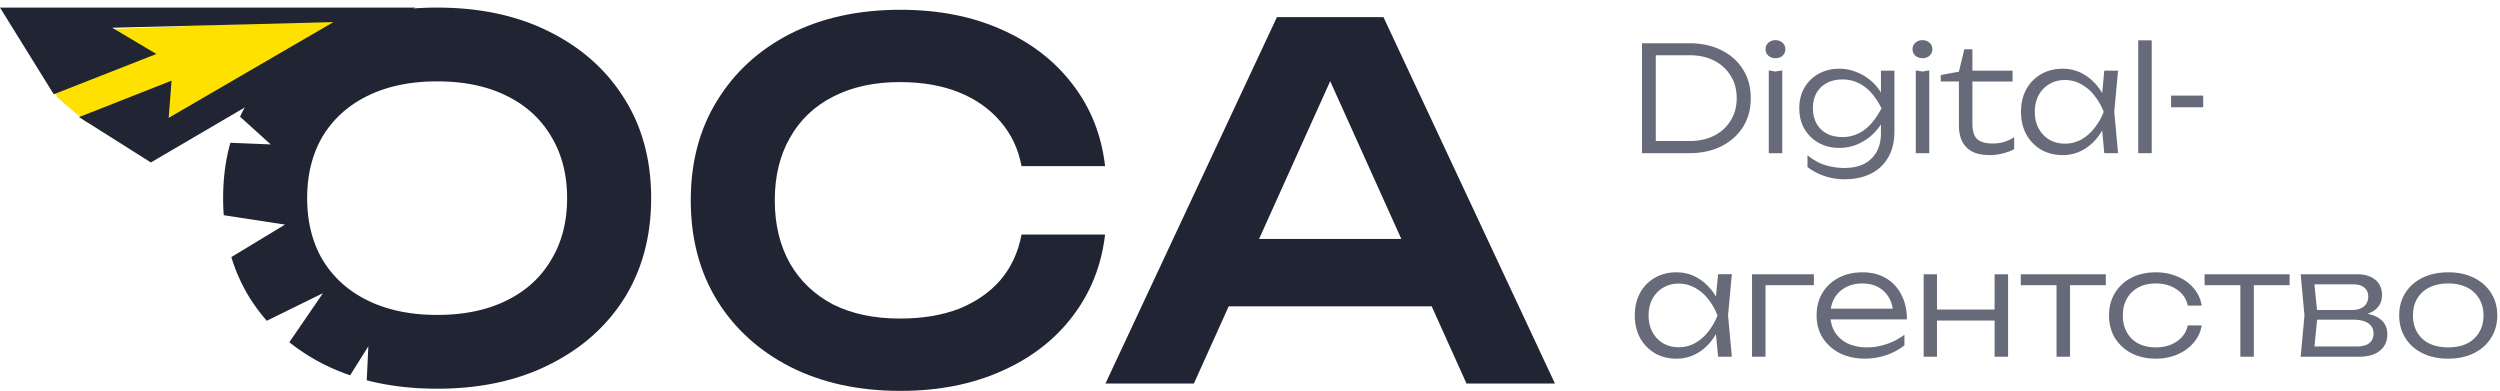
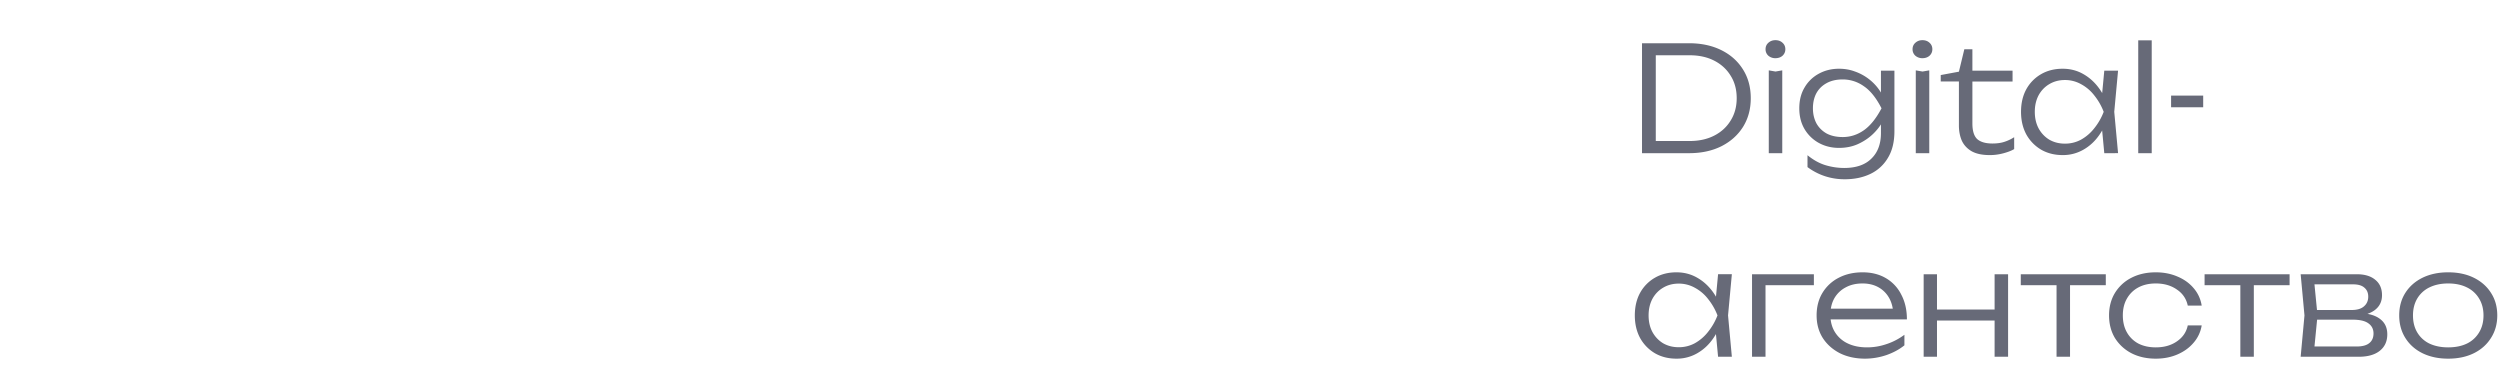
<svg xmlns="http://www.w3.org/2000/svg" width="307" height="48" fill="none">
  <g clip-path="url(#a)">
-     <path fill="#FFE100" d="m4 3.932 39-1.5-23.5 16.5-9-4-3.5-3z" />
-     <path fill="#212433" fill-rule="evenodd" d="M51 .932H0l6.6 10.646 12.6-4.95-5.422-3.221 27.164-.692-20.228 11.757.355-4.568L9.703 14.38l8.824 5.569z" clip-rule="evenodd" />
-   </g>
-   <path fill="#212433" d="M147.508 37.62v-8.28h31.2v8.28zm22.38-35.52 21.06 45h-10.86l-18.42-40.86h3.36l-18.42 40.86h-10.86l21.06-45zM135.704 28.8q-.66 5.7-4.02 10.08-3.3 4.32-8.76 6.72-5.4 2.4-12.36 2.4-7.68 0-13.5-2.94-5.76-2.94-9-8.16-3.24-5.28-3.24-12.3t3.24-12.24q3.24-5.28 9-8.22 5.82-2.94 13.5-2.94 6.96 0 12.36 2.4 5.46 2.4 8.76 6.72 3.36 4.32 4.02 10.08h-10.26q-.6-3.18-2.58-5.46-1.98-2.34-5.1-3.6t-7.26-1.26q-4.74 0-8.22 1.8-3.42 1.74-5.28 5.04-1.86 3.24-1.86 7.68t1.86 7.74q1.86 3.24 5.28 5.04 3.48 1.74 8.22 1.74 4.14 0 7.26-1.2 3.12-1.26 5.1-3.54 1.98-2.34 2.58-5.58z" />
-   <path fill="#212433" fill-rule="evenodd" d="M42.998 46.088q-1.62-.555-3.118-1.296a24.4 24.4 0 0 1-4.35-2.765l4.13-6.026-6.897 3.389a22 22 0 0 1-2.063-2.758 20.9 20.9 0 0 1-2.289-5.063l6.592-3.99-7.526-1.153a28 28 0 0 1-.077-2.094q0-3.64.888-6.797l4.955.199-3.767-3.405q.542-1.157 1.224-2.237 3.3-5.28 9.18-8.22 5.94-2.94 13.8-2.94t13.74 2.94q5.94 2.94 9.24 8.22 3.3 5.22 3.3 12.24t-3.3 12.3q-3.3 5.22-9.24 8.16-5.88 2.94-13.74 2.94-4.659 0-8.644-1.033l.196-4.173zm10.682-7.416q4.92 0 8.46-1.74 3.6-1.74 5.52-4.98 1.98-3.24 1.98-7.62t-1.98-7.62q-1.92-3.24-5.52-4.98-3.54-1.74-8.46-1.74-4.86 0-8.46 1.74t-5.58 4.98q-1.92 3.24-1.92 7.62t1.92 7.62q1.98 3.24 5.58 4.98t8.46 1.74" clip-rule="evenodd" />
+     </g>
  <path fill="#676A78" d="M300.635 44.043q-1.782 0-3.15-.666-1.35-.666-2.106-1.872t-.756-2.772q0-1.584.756-2.772t2.106-1.854q1.368-.666 3.15-.666 1.8 0 3.15.666t2.106 1.854q.774 1.188.774 2.772 0 1.566-.774 2.772-.756 1.206-2.106 1.872t-3.15.666m0-1.386q1.332 0 2.304-.468a3.5 3.5 0 0 0 1.494-1.368q.54-.882.54-2.088 0-1.188-.54-2.07a3.5 3.5 0 0 0-1.494-1.368q-.972-.486-2.304-.486-1.314 0-2.304.486a3.5 3.5 0 0 0-1.494 1.368q-.522.882-.522 2.07 0 1.206.522 2.088a3.5 3.5 0 0 0 1.494 1.368q.99.468 2.304.468M282.521 43.81l.468-5.076-.468-5.058h6.876q1.476 0 2.286.684.828.666.828 1.89 0 1.116-.828 1.782-.81.648-2.25.756l.162-.342q1.728.018 2.646.702.918.666.918 1.908 0 1.296-.936 2.034-.918.72-2.574.72zm1.62-.486-.63-.774h5.868q1.062 0 1.566-.414.522-.414.522-1.188 0-.792-.63-1.242-.612-.45-1.926-.45h-5.004v-1.188h4.896q.99 0 1.494-.45.522-.45.522-1.188 0-.702-.468-1.098-.45-.414-1.404-.414h-5.418l.612-.756.45 4.572zM275.114 34.234h1.656v9.576h-1.656zm-4.392-.558h10.44v1.35h-10.44zM270.368 39.957a4.24 4.24 0 0 1-.99 2.124q-.774.918-1.98 1.44t-2.664.522q-1.692 0-2.988-.666a5.2 5.2 0 0 1-2.034-1.872q-.72-1.206-.72-2.772t.72-2.754a5.03 5.03 0 0 1 2.034-1.872q1.296-.666 2.988-.666 1.458 0 2.664.522 1.206.504 1.98 1.422.792.918.99 2.142h-1.71q-.27-1.26-1.35-1.98-1.062-.738-2.574-.738-1.224 0-2.142.486-.9.486-1.404 1.368-.504.864-.504 2.07t.504 2.088a3.5 3.5 0 0 0 1.404 1.368q.918.468 2.142.468 1.53 0 2.592-.738 1.08-.738 1.332-1.962zM252.544 34.234h1.656v9.576h-1.656zm-4.392-.558h10.44v1.35h-10.44zM236.225 33.676h1.638V43.81h-1.638zm8.712 0h1.656V43.81h-1.656zm-7.794 4.338h8.568v1.35h-8.568zM229.038 44.043q-1.746 0-3.096-.666-1.332-.684-2.106-1.872-.756-1.206-.756-2.772 0-1.584.72-2.772a4.97 4.97 0 0 1 1.998-1.854q1.278-.666 2.934-.666 1.638 0 2.862.72a4.84 4.84 0 0 1 1.89 2.034q.684 1.296.684 3.024h-9.828v-1.314h9.126l-.972.594q-.054-1.134-.54-1.962a3.36 3.36 0 0 0-1.314-1.278q-.828-.45-1.926-.45-1.188 0-2.07.486a3.44 3.44 0 0 0-1.386 1.332q-.486.864-.486 2.034 0 1.224.558 2.124a3.67 3.67 0 0 0 1.566 1.386q1.008.486 2.376.486 1.242 0 2.43-.414a7.7 7.7 0 0 0 2.16-1.134v1.296q-.936.756-2.232 1.206a8.2 8.2 0 0 1-2.592.432M222.745 33.676v1.35h-6.714l.774-.756v9.54h-1.656V33.676zM210.98 43.81l-.36-3.835.45-1.242-.45-1.224.36-3.834h1.692l-.468 5.058.468 5.076zm.648-5.077q-.396 1.584-1.224 2.79-.81 1.188-1.98 1.854a5 5 0 0 1-2.556.666q-1.494 0-2.646-.666a4.95 4.95 0 0 1-1.818-1.872q-.648-1.206-.648-2.772 0-1.584.648-2.772a4.8 4.8 0 0 1 1.818-1.854q1.152-.666 2.646-.666 1.404 0 2.556.666 1.17.666 1.998 1.854t1.206 2.772m-9.18 0q0 1.152.468 2.034.486.882 1.314 1.386.846.486 1.908.486a4.1 4.1 0 0 0 1.98-.486 5.4 5.4 0 0 0 1.62-1.386 7.5 7.5 0 0 0 1.17-2.034 7.5 7.5 0 0 0-1.17-2.034 5.1 5.1 0 0 0-1.62-1.368 4 4 0 0 0-1.98-.504q-1.062 0-1.908.504-.828.486-1.314 1.368-.468.882-.468 2.034M266.61 11.736h3.942v1.44h-3.942zM262.575 4.95h1.656v13.86h-1.656zM258.406 18.81l-.36-3.835.45-1.242-.45-1.224.36-3.834h1.692l-.468 5.058.468 5.076zm.648-5.077q-.396 1.584-1.224 2.79-.81 1.188-1.98 1.854a5 5 0 0 1-2.556.666q-1.494 0-2.646-.666a4.95 4.95 0 0 1-1.818-1.872q-.648-1.206-.648-2.772 0-1.584.648-2.772a4.8 4.8 0 0 1 1.818-1.854q1.152-.666 2.646-.666 1.404 0 2.556.666 1.17.666 1.998 1.854t1.206 2.772m-9.18 0q0 1.152.468 2.034.486.882 1.314 1.386.846.486 1.908.486a4.1 4.1 0 0 0 1.98-.486 5.4 5.4 0 0 0 1.62-1.386 7.5 7.5 0 0 0 1.17-2.034 7.5 7.5 0 0 0-1.17-2.034 5.1 5.1 0 0 0-1.62-1.368 4 4 0 0 0-1.98-.504q-1.062 0-1.908.504-.828.486-1.314 1.368-.468.882-.468 2.034M238.322 10.008v-.792l2.232-.414.666-2.754h.99v2.628h4.932v1.332h-4.932v5.148q0 1.368.594 1.926.612.54 1.872.54.828 0 1.44-.198.63-.198 1.224-.576v1.458q-.432.27-1.278.504a6.3 6.3 0 0 1-1.728.234q-1.368 0-2.214-.468-.828-.486-1.206-1.296-.36-.828-.36-1.872v-5.4zM235.258 8.64l.828.144.828-.144v10.17h-1.656zm.81-1.494a1.3 1.3 0 0 1-.864-.306 1.05 1.05 0 0 1-.342-.792q0-.486.342-.792.36-.324.864-.324.54 0 .882.324.342.306.342.792 0 .468-.342.792-.342.306-.882.306M230.979 16.343v-1.818l.072-.27v-1.674l-.072-.36V8.675h1.656v7.434q0 1.98-.81 3.294a4.95 4.95 0 0 1-2.16 1.962q-1.368.648-3.114.648a7.7 7.7 0 0 1-2.448-.378 7.5 7.5 0 0 1-2.142-1.116v-1.458q1.08.882 2.214 1.224a8 8 0 0 0 2.286.342q2.196 0 3.348-1.152 1.17-1.134 1.17-3.132m-5.148 1.818q-1.368 0-2.484-.612a4.63 4.63 0 0 1-1.746-1.692q-.648-1.098-.648-2.556 0-1.476.648-2.556a4.46 4.46 0 0 1 1.746-1.692q1.116-.612 2.484-.612 1.026 0 1.908.324a6.14 6.14 0 0 1 2.826 1.998q.504.648.774 1.314.288.648.288 1.224 0 .738-.432 1.584-.414.828-1.206 1.584-.774.738-1.836 1.224-1.044.468-2.322.468m.45-1.332q1.404 0 2.592-.828t2.178-2.7q-.972-1.908-2.178-2.718a4.44 4.44 0 0 0-2.592-.828q-1.17 0-1.998.468-.81.45-1.242 1.242-.414.792-.414 1.836 0 1.008.414 1.818.432.792 1.242 1.26.828.45 1.998.45M217.206 8.64l.828.144.828-.144v10.17h-1.656zm.81-1.494a1.3 1.3 0 0 1-.864-.306 1.05 1.05 0 0 1-.342-.792q0-.486.342-.792.36-.324.864-.324.54 0 .882.324.342.306.342.792 0 .468-.342.792-.342.306-.882.306M207.416 5.31q2.25 0 3.96.846t2.664 2.376q.954 1.512.954 3.528 0 1.998-.954 3.528-.954 1.512-2.664 2.376-1.71.846-3.96.846h-5.778V5.31zm-4.086 13.05-1.08-1.044h5.238q1.728 0 3.024-.666t2.016-1.854q.738-1.188.738-2.736 0-1.584-.738-2.754-.72-1.188-2.016-1.854t-3.024-.666h-5.238l1.08-1.026z" />
  <defs>
    <clipPath id="a">
-       <path fill="#fff" d="M0 .932h51v19H0z" />
-     </clipPath>
+       </clipPath>
  </defs>
</svg>